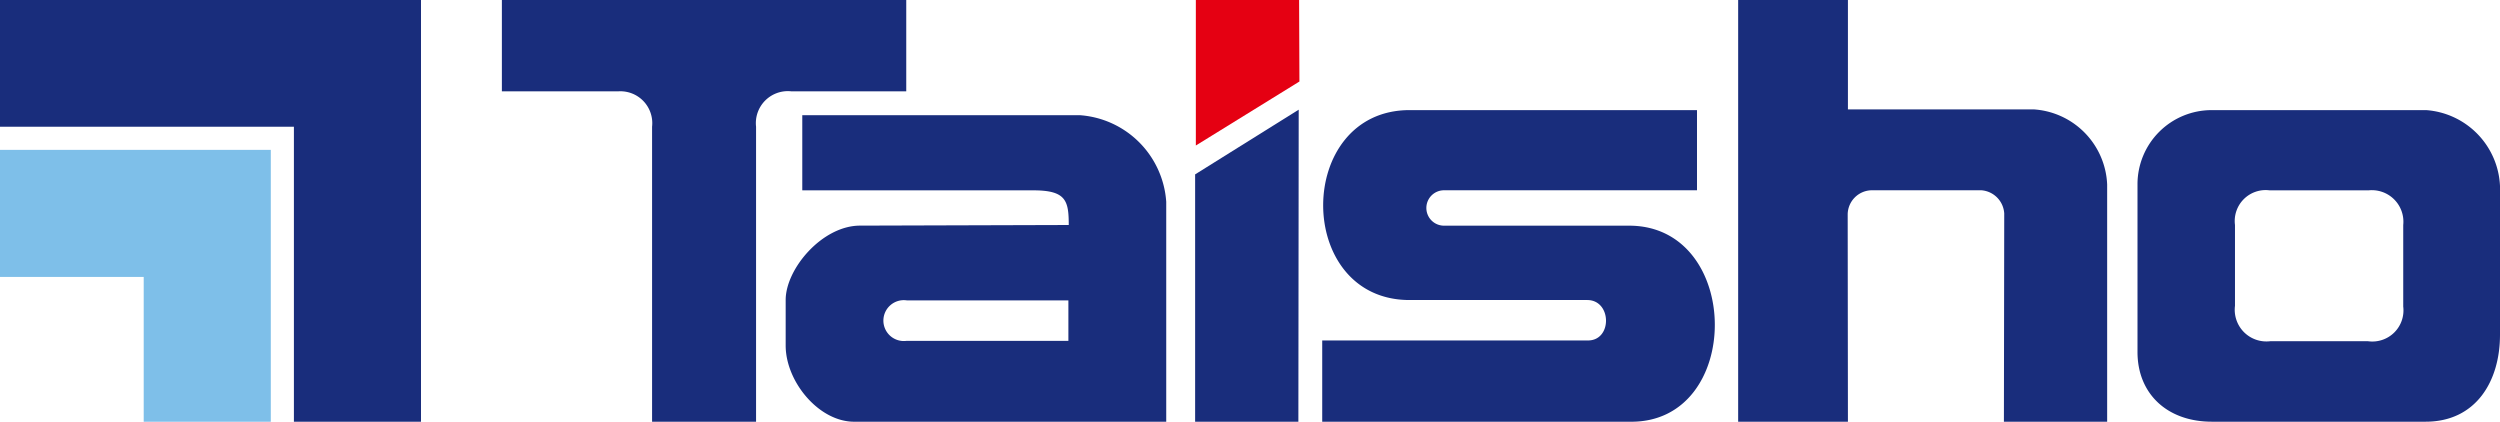
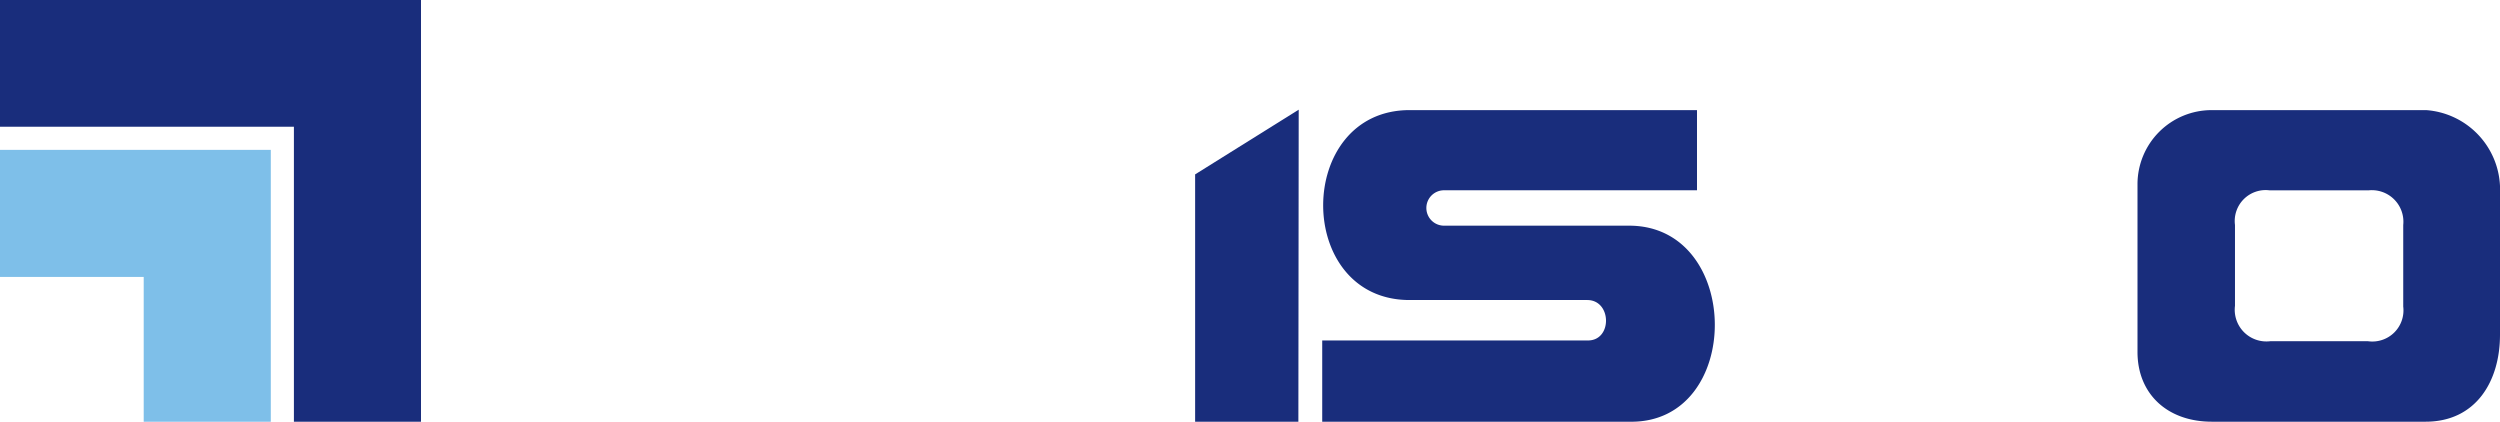
<svg xmlns="http://www.w3.org/2000/svg" id="レイヤー_1" data-name="レイヤー 1" viewBox="0 0 160 26.991">
  <defs>
    <style>.cls-1{fill:#192d7c;}.cls-2{fill:#7ebfe9;}.cls-3{fill:#e50012;}</style>
  </defs>
  <polygon class="cls-1" points="0 0 26.944 0 26.944 26.99 18.81 26.99 18.81 8.111 0 8.111 0 0" />
  <polygon class="cls-2" points="0 9.59 17.331 9.59 17.331 26.99 9.197 26.99 9.197 17.724 0 17.724 0 9.59" />
-   <path class="cls-1" d="M32.12,0V5.846h7.441a2.041,2.041,0,0,1,2.172,2.265V26.99h6.655V8.111a2.047,2.047,0,0,1,2.265-2.265H58V0Z" />
-   <path class="cls-1" d="M69.093,7.371a5.965,5.965,0,0,1,5.546,5.546V26.99H54.72c-2.282.042-4.437-2.547-4.437-4.876V19.2c0-2,2.342-4.76,4.76-4.76L68.4,14.4c0-1.556-.17-2.218-2.265-2.218H51.346V7.371ZM58.047,19.226a1.308,1.308,0,1,0-.023,2.588H68.377V19.226Z" />
-   <polygon class="cls-3" points="83.143 0 76.534 0 76.534 9.313 83.163 5.217 83.143 0" />
  <polygon class="cls-1" points="83.096 26.99 76.488 26.99 76.488 11.161 83.117 7.019 83.096 26.99" />
  <path class="cls-1" d="M108.608,7.048v5.13H92.386a1.133,1.133,0,0,0,0,2.265h11.877c7.281,0,7.33,12.661.047,12.547H84.622v-5.2h17.007c1.571,0,1.525-2.588-.046-2.588H90.214c-7.4,0-7.349-12.155,0-12.155Z" />
-   <path class="cls-1" d="M134.858,26.99H128.25l.021-13.33a1.585,1.585,0,0,0-1.454-1.482h-7.071a1.563,1.563,0,0,0-1.494,1.525l.015,13.287h-7.025V0h7.025V7h11.877a5.029,5.029,0,0,1,4.714,4.806Z" />
  <path class="cls-1" d="M141.56,7.048h13.726A5.1,5.1,0,0,1,160,11.9v9.52c0,3-1.556,5.569-4.76,5.569H141.56c-2.866,0-4.76-1.794-4.76-4.46V11.808A4.743,4.743,0,0,1,141.56,7.048Zm1.479,7.348v5.177a2.026,2.026,0,0,0,2.264,2.264h6.239a1.993,1.993,0,0,0,2.265-2.218V14.4a2.019,2.019,0,0,0-2.218-2.218h-6.332A1.979,1.979,0,0,0,143.039,14.4Z" />
</svg>